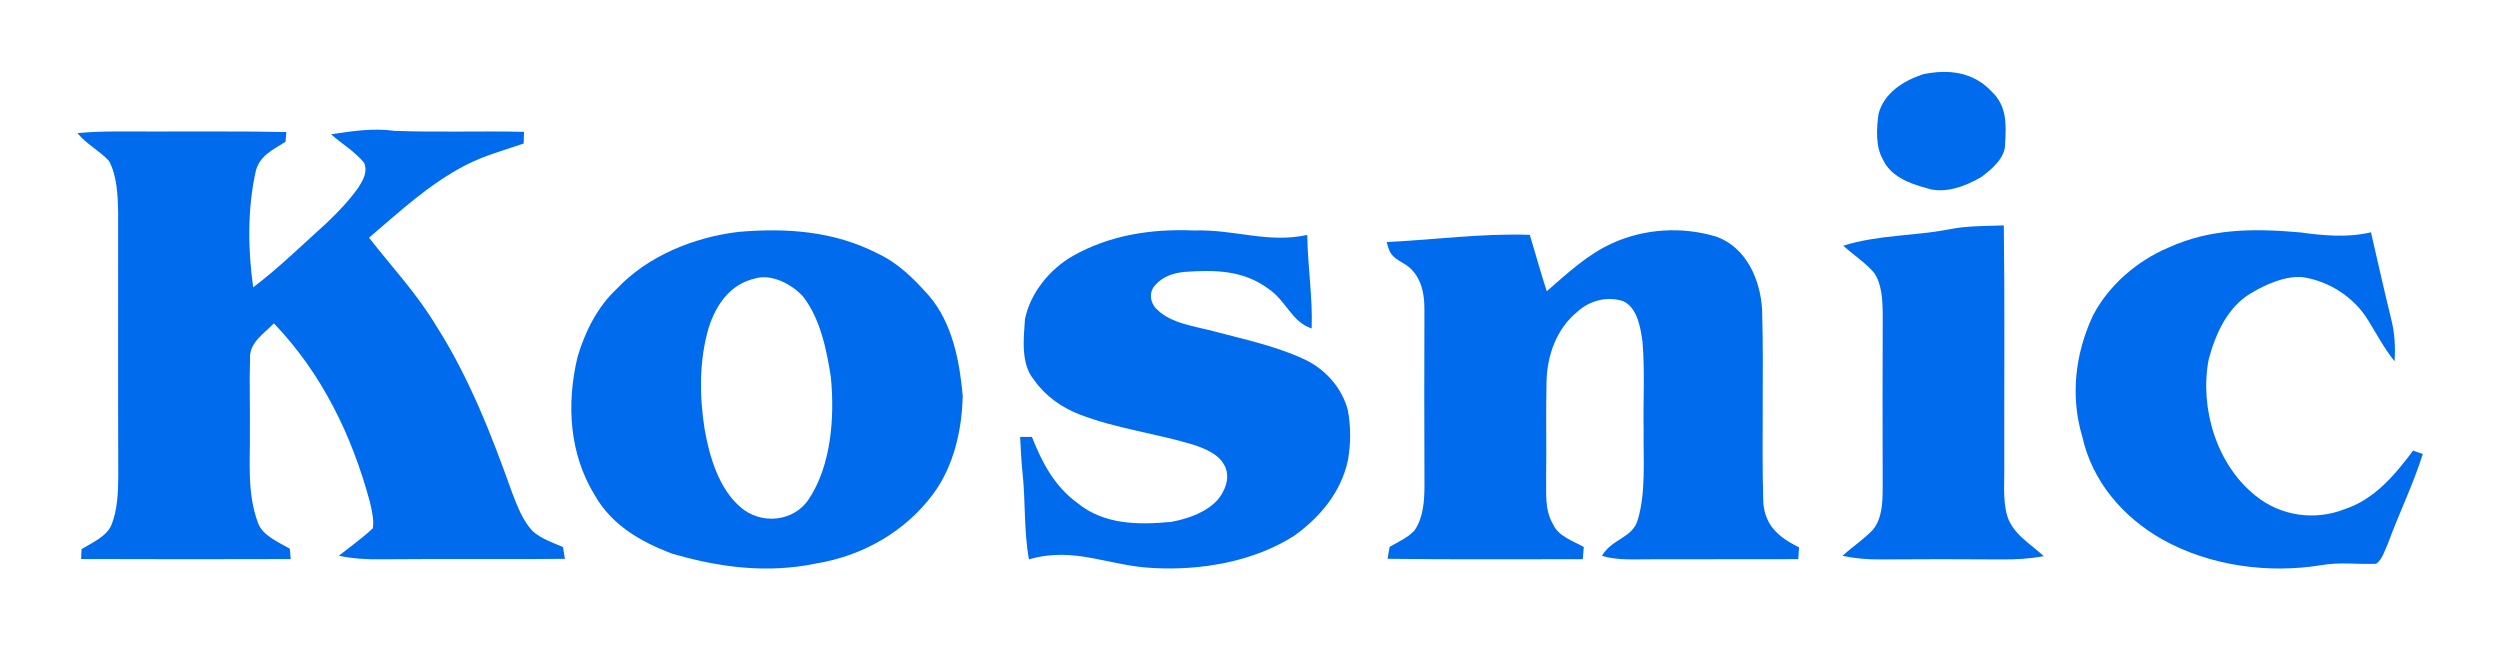
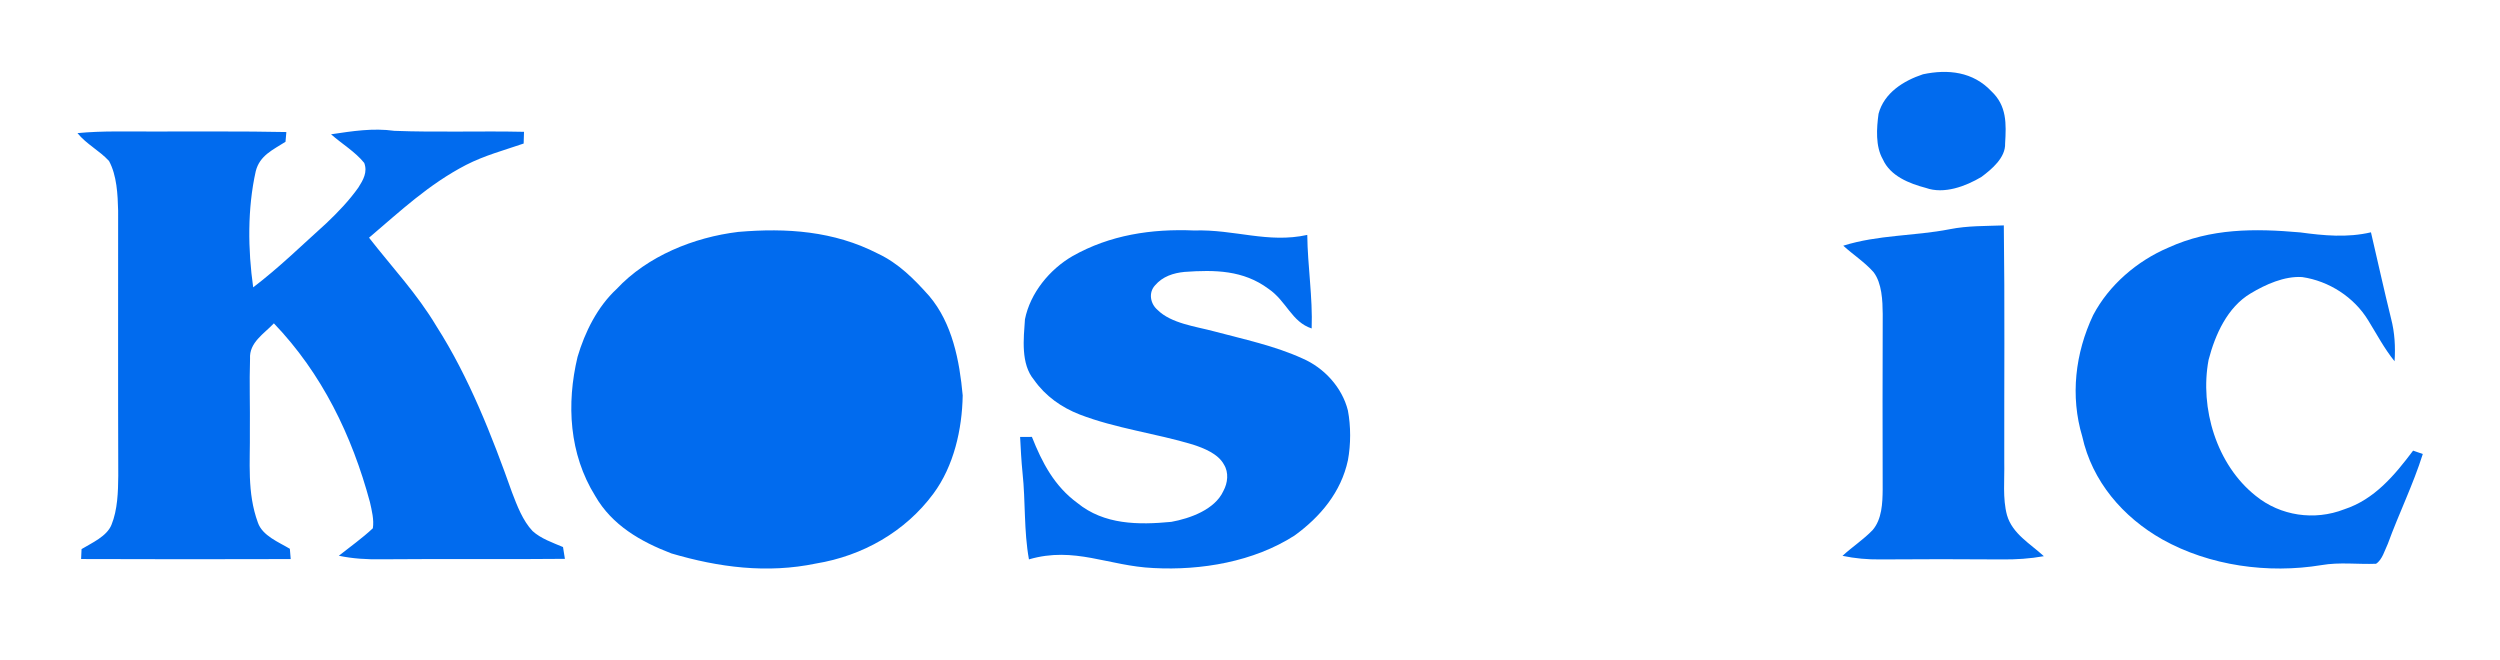
<svg xmlns="http://www.w3.org/2000/svg" version="1.1" viewBox="0 0 557 147" width="557.0pt" height="147.0pt">
  <path d="M 0.00 0.00 L 557.00 0.00 L 557.00 147.00 L 0.00 147.00 L 0.00 0.00 Z" fill="#ffffff" />
  <path d="M 428.44 16.55 C 434.04 15.36 439.60 15.99 443.68 20.33 C 447.14 23.58 447.00 27.55 446.74 31.96 C 446.86 35.12 443.77 37.70 441.46 39.42 C 437.95 41.51 433.14 43.32 429.09 41.87 C 425.42 40.90 421.17 39.24 419.51 35.52 C 417.82 32.61 418.10 28.56 418.54 25.35 C 419.79 20.67 424.11 17.99 428.44 16.55 Z" fill="#016bee" />
  <path d="M 87.87 29.15 C 97.48 29.52 107.13 29.15 116.75 29.37 C 116.72 30.24 116.69 31.11 116.67 31.98 C 112.25 33.50 108.00 34.62 103.83 36.75 C 95.51 41.07 89.25 46.99 82.22 52.96 C 87.38 59.58 92.90 65.41 97.25 72.70 C 104.48 84.01 109.61 97.12 114.09 109.74 C 115.20 112.64 116.48 116.03 118.66 118.32 C 120.49 120.00 123.17 120.92 125.44 121.88 C 125.58 122.76 125.72 123.63 125.86 124.51 C 112.23 124.65 98.60 124.49 84.98 124.61 C 81.77 124.66 78.63 124.48 75.49 123.82 C 78.02 121.81 80.71 119.92 83.07 117.70 C 83.37 115.82 82.83 113.71 82.42 111.87 C 78.42 97.02 71.73 83.22 61.02 72.04 C 58.83 74.37 55.49 76.30 55.71 79.92 C 55.53 85.28 55.74 90.64 55.67 96.00 C 55.76 103.01 55.00 109.72 57.46 116.44 C 58.47 119.37 62.10 120.78 64.58 122.27 C 64.65 123.03 64.71 123.80 64.77 124.56 C 49.21 124.60 33.64 124.62 18.07 124.55 C 18.11 123.82 18.14 123.08 18.17 122.34 C 20.43 120.97 23.81 119.51 24.84 116.92 C 26.20 113.59 26.32 109.55 26.35 106.00 C 26.28 86.32 26.33 66.64 26.32 46.95 C 26.23 43.35 26.04 39.10 24.29 35.87 C 22.18 33.56 19.27 32.14 17.26 29.66 C 22.88 29.11 28.36 29.34 34.00 29.30 C 43.93 29.33 53.87 29.21 63.80 29.42 C 63.73 30.14 63.67 30.86 63.61 31.59 C 60.82 33.38 57.87 34.62 56.98 38.15 C 55.12 46.45 55.22 55.63 56.41 64.02 C 62.18 59.63 67.33 54.58 72.72 49.73 C 75.29 47.29 77.79 44.69 79.84 41.79 C 80.92 40.10 81.93 38.35 81.15 36.30 C 79.14 33.80 76.16 32.05 73.76 29.92 C 78.48 29.22 83.10 28.48 87.87 29.15 Z" fill="#016bee" />
  <path d="M 446.45 50.22 C 446.68 67.81 446.52 85.41 446.55 103.00 C 446.64 106.83 446.15 111.06 447.16 114.78 C 448.37 118.95 452.35 121.13 455.37 123.92 C 452.27 124.48 449.17 124.67 446.02 124.64 C 437.00 124.57 427.97 124.57 418.94 124.64 C 416.06 124.67 413.33 124.43 410.51 123.84 C 412.67 121.85 415.18 120.22 417.21 118.11 C 419.30 115.69 419.43 112.09 419.46 109.05 C 419.42 96.02 419.43 82.99 419.47 69.95 C 419.44 66.99 419.30 63.10 417.44 60.65 C 415.48 58.42 412.87 56.75 410.68 54.74 C 418.53 52.28 426.43 52.63 434.40 51.07 C 438.44 50.27 442.36 50.38 446.45 50.22 Z" fill="#016bee" />
  <path d="M 164.48 51.67 C 175.26 50.74 185.80 51.47 195.57 56.49 C 200.23 58.68 203.65 62.16 207.03 65.95 C 212.18 72.02 213.79 80.39 214.49 88.11 C 214.36 95.65 212.52 103.84 207.95 110.00 C 201.68 118.48 192.17 123.85 181.82 125.55 C 170.92 127.82 160.14 126.42 149.58 123.30 C 142.75 120.68 136.35 117.02 132.61 110.49 C 126.81 101.16 126.17 89.99 128.68 79.51 C 130.31 73.98 133.10 68.36 137.38 64.39 C 144.25 57.03 154.62 52.86 164.48 51.67 Z" fill="#016bee" />
  <path d="M 266.04 51.35 C 275.08 51.06 282.48 54.27 291.26 52.34 C 291.34 59.30 292.49 66.25 292.24 73.18 C 287.76 71.72 286.66 67.10 282.61 64.34 C 276.98 60.17 270.65 60.10 263.93 60.58 C 261.41 60.82 259.03 61.60 257.34 63.58 C 255.85 65.20 256.28 67.65 257.88 69.03 C 260.92 72.08 266.46 72.74 270.48 73.82 C 277.07 75.58 283.98 77.03 290.20 79.87 C 295.03 81.96 299.03 86.32 300.31 91.45 C 300.98 94.93 300.97 99.04 300.32 102.53 C 298.80 109.64 294.19 115.14 288.42 119.32 C 279.35 125.15 267.63 127.13 257.01 126.56 C 246.99 126.12 239.37 121.66 229.25 124.63 C 228.09 118.21 228.51 111.80 227.82 105.35 C 227.55 102.68 227.42 100.02 227.28 97.35 C 228.16 97.35 229.03 97.34 229.91 97.34 C 232.19 103.09 234.91 108.30 240.01 112.04 C 245.99 116.94 253.65 116.97 260.97 116.27 C 265.14 115.51 270.68 113.54 272.57 109.39 C 273.54 107.61 273.81 105.29 272.70 103.51 C 271.43 101.11 268.19 99.83 265.74 99.04 C 257.55 96.57 248.54 95.44 240.55 92.35 C 236.49 90.77 232.91 88.24 230.39 84.65 C 227.39 81.09 228.06 75.47 228.36 71.13 C 229.53 65.29 233.85 60.02 238.96 57.06 C 247.30 52.34 256.55 50.95 266.04 51.35 Z" fill="#016bee" />
-   <path d="M 382.44 52.74 C 389.12 55.15 392.24 62.39 392.60 69.05 C 393.01 83.34 392.46 97.70 392.86 111.98 C 393.30 117.26 396.40 119.74 400.82 121.95 C 400.77 122.83 400.71 123.70 400.66 124.58 C 389.78 124.62 378.89 124.57 368.01 124.61 C 364.29 124.59 360.49 124.90 356.91 123.86 C 359.10 119.99 363.78 119.94 364.92 115.72 C 366.73 109.63 366.11 102.33 366.20 96.00 C 366.07 89.40 366.50 82.74 365.95 76.16 C 365.52 73.06 364.85 68.62 361.68 67.11 C 358.12 65.92 354.20 66.95 351.45 69.44 C 346.82 73.22 344.72 79.09 344.57 84.94 C 344.40 91.95 344.58 98.98 344.48 106.00 C 344.57 109.81 344.05 113.46 346.05 116.86 C 347.24 119.51 350.48 120.52 352.87 121.87 C 352.79 122.77 352.72 123.68 352.64 124.59 C 338.15 124.56 323.65 124.70 309.15 124.50 C 309.30 123.61 309.45 122.73 309.60 121.85 C 311.46 120.76 313.75 119.77 315.18 118.13 C 317.15 115.33 317.38 111.35 317.37 108.04 C 317.30 95.00 317.33 81.97 317.36 68.92 C 317.38 64.79 316.36 60.62 312.45 58.53 C 310.09 57.14 309.62 56.58 308.96 53.93 C 319.64 53.42 330.12 51.96 340.84 52.32 C 342.11 56.50 343.26 60.73 344.62 64.89 C 349.10 60.99 353.67 56.70 359.15 54.23 C 366.36 50.91 374.86 50.42 382.44 52.74 Z" fill="#016bee" />
  <path d="M 512.50 51.78 C 517.79 52.50 522.98 52.99 528.25 51.76 C 529.74 58.16 531.16 64.59 532.73 70.97 C 533.55 74.14 533.72 77.23 533.51 80.49 C 531.21 77.66 529.55 74.46 527.64 71.38 C 524.48 66.19 518.90 62.61 512.92 61.73 C 508.97 61.48 504.78 63.37 501.46 65.36 C 496.26 68.44 493.54 74.55 492.07 80.18 C 490.06 90.94 493.85 103.55 502.57 110.47 C 508.08 114.96 515.68 116.05 522.28 113.48 C 529.04 111.27 533.51 105.89 537.64 100.40 C 538.36 100.65 539.08 100.90 539.80 101.15 C 537.64 108.00 534.47 114.41 532.01 121.16 C 531.33 122.57 530.76 124.74 529.38 125.61 C 525.30 125.77 521.29 125.20 517.20 125.91 C 505.34 127.86 492.32 126.08 481.76 120.18 C 472.99 115.22 466.13 107.25 463.93 97.26 C 461.22 88.24 462.36 78.67 466.35 70.22 C 469.88 63.50 476.15 58.13 483.11 55.17 C 492.59 50.85 502.31 50.88 512.50 51.78 Z" fill="#016bee" />
-   <path d="M 168.32 62.02 C 171.96 60.97 176.52 63.38 178.92 66.07 C 182.76 70.98 184.20 78.02 185.12 84.06 C 185.97 92.85 185.24 103.62 180.22 111.17 C 176.89 116.32 169.48 116.96 164.99 113.00 C 160.17 108.90 158.05 101.69 157.00 95.67 C 155.81 88.27 155.76 80.27 157.89 73.04 C 159.55 67.86 162.69 63.25 168.32 62.02 Z" fill="#ffffff" />
</svg>